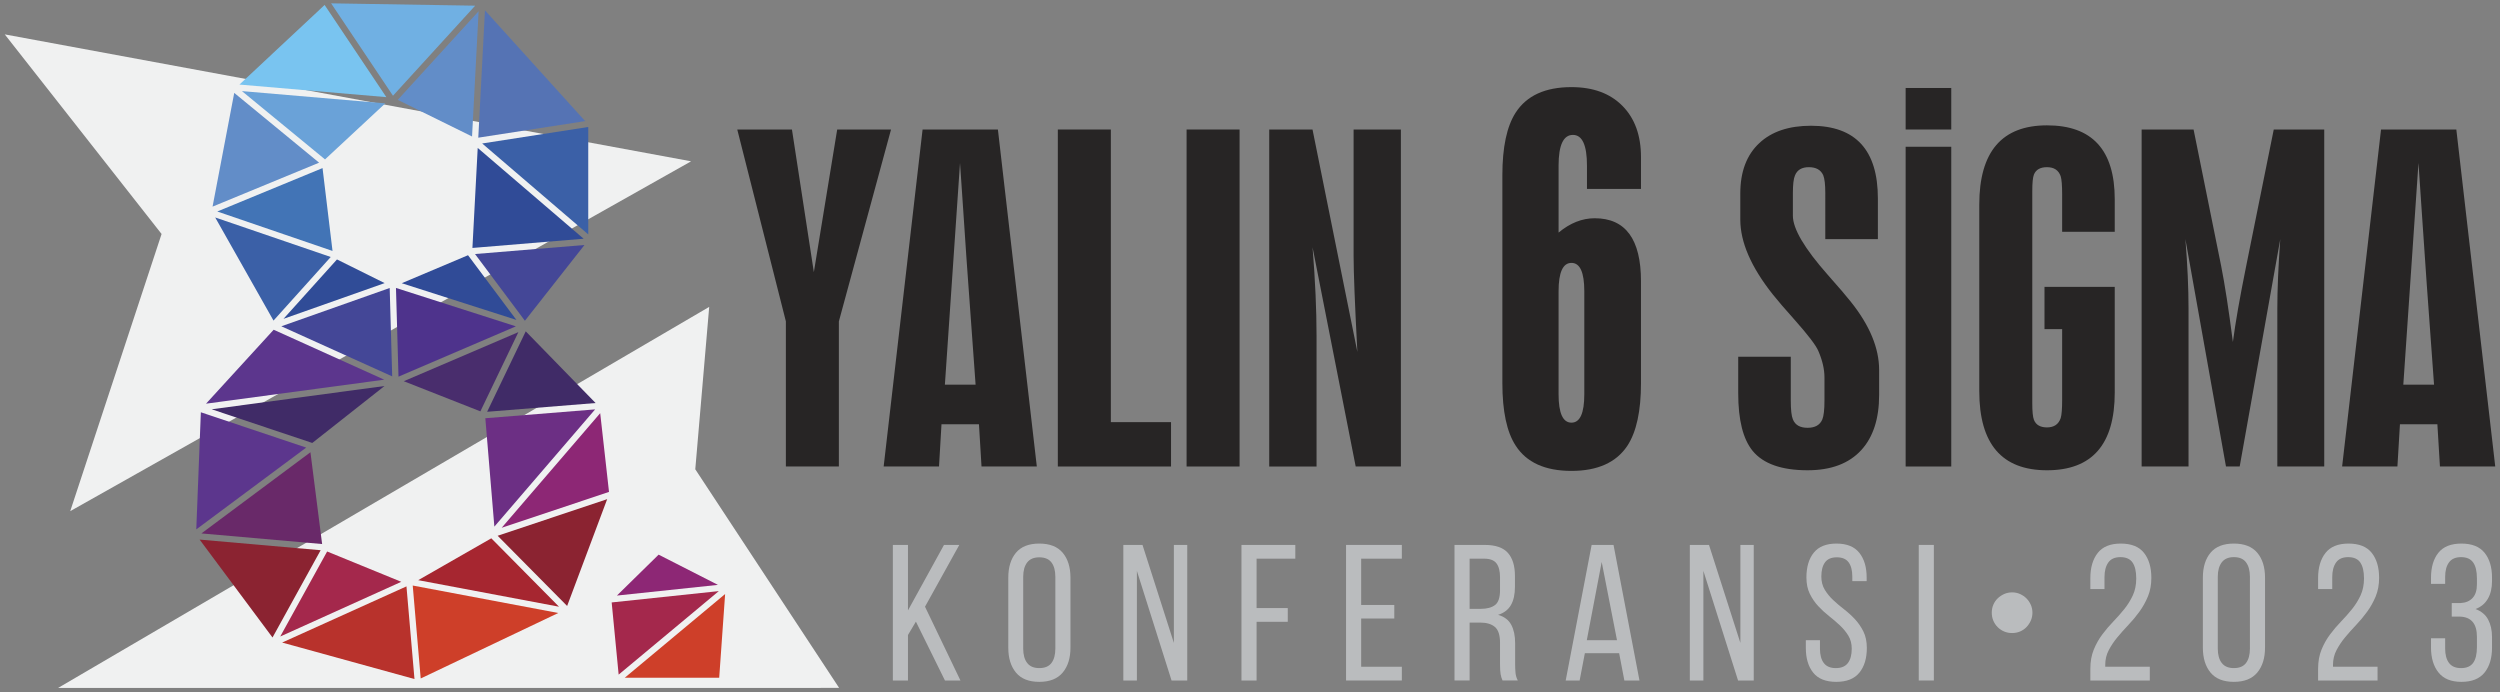
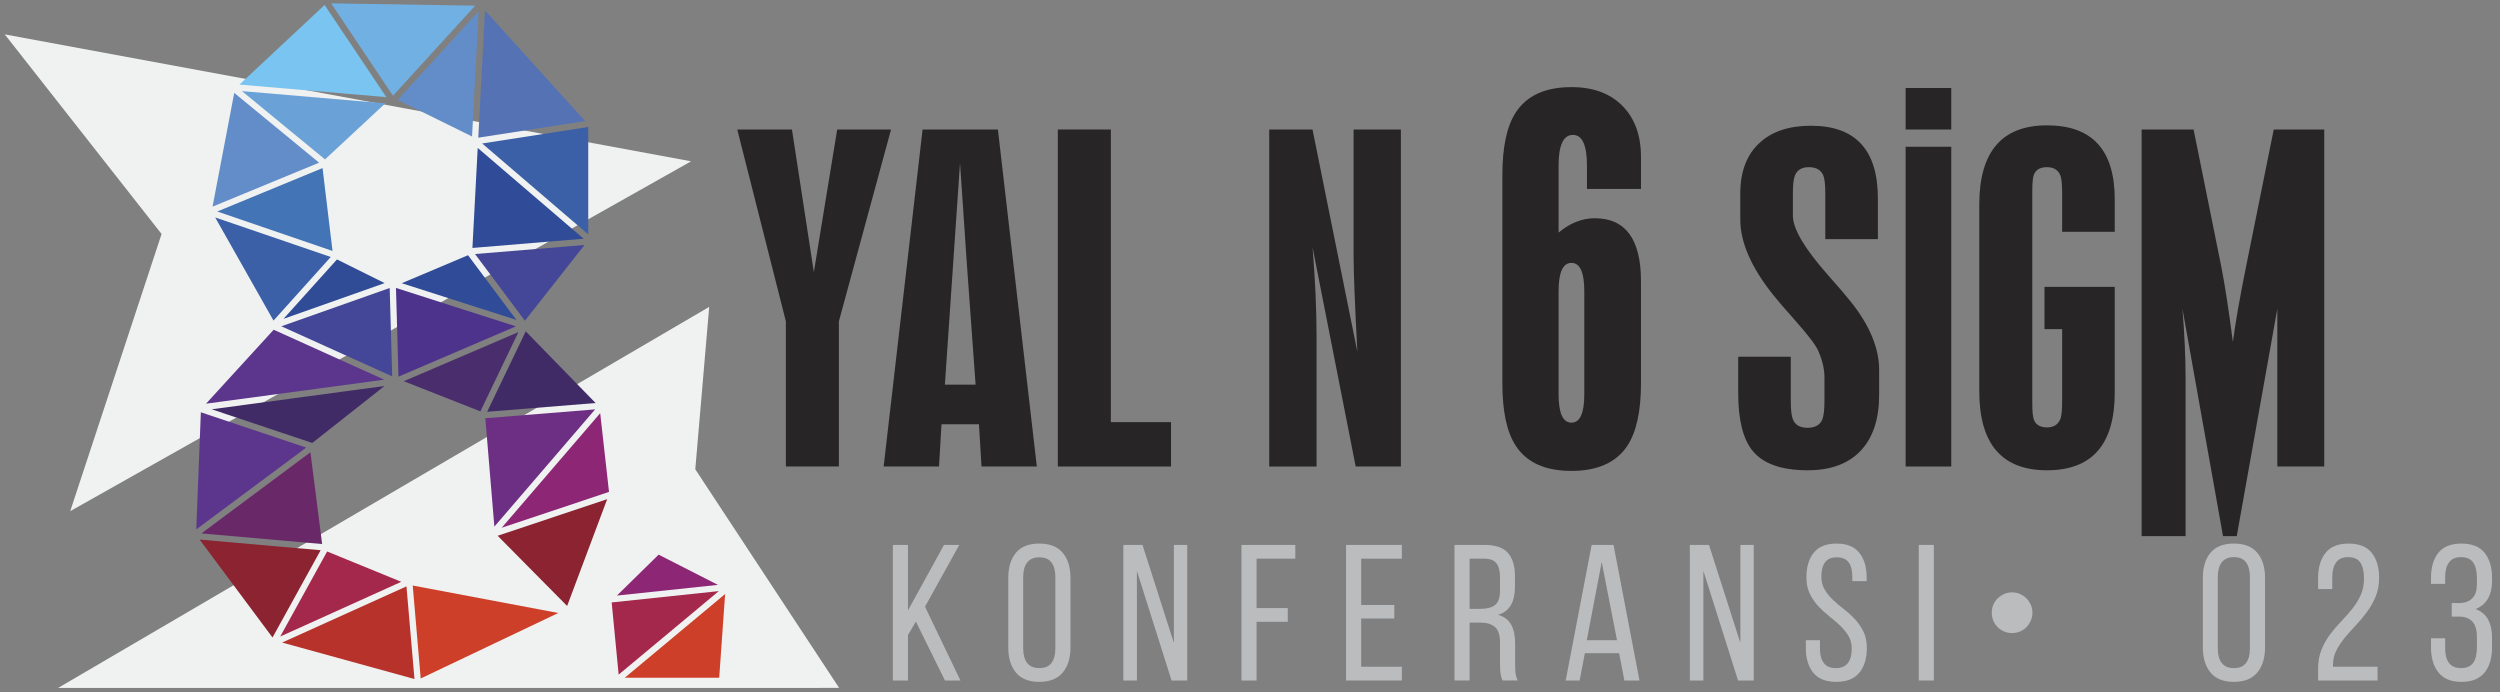
<svg xmlns="http://www.w3.org/2000/svg" version="1.0" id="katman_1" x="0px" y="0px" width="650px" height="180px" viewBox="0 0 650 180" enable-background="new 0 0 650 180" xml:space="preserve">
  <rect x="0" y="0" width="650" height="180" fill="#808080" stroke="none" />
  <polygon fill="#F0F1F1" points="179.684,41.94 1.236,8.941 42.011,60.836 18.26,132.9 " />
  <polygon fill="#F0F1F1" points="184.394,79.787 15.09,178.871 218.172,178.854 180.772,122.015 " />
  <polygon fill="#628DC8" points="82.967,42.296 60.901,24.154 55.265,53.724 " />
  <polygon fill="#6AA2D8" points="100.17,26.875 62.903,23.687 84.504,41.446 " />
  <polygon fill="#79C4F0" points="62.254,21.988 100.449,25.257 84.398,1.289 " />
  <polygon fill="#70B0E3" points="123.545,1.477 86.089,0.869 102.175,24.889 " />
  <polygon fill="#628DC8" points="124.438,2.923 103.413,25.963 122.733,35.486 " />
  <polygon fill="#5573B4" points="152.141,31.485 126.09,2.691 124.353,35.797 " />
  <polygon fill="#3B60A7" points="152.946,33.013 125.364,37.303 152.946,60.948 " />
  <polygon fill="#304B97" points="151.744,62.069 124.206,38.464 122.83,64.467 " />
  <polygon fill="#444797" points="151.962,63.7 123.506,66.046 136.475,83.396 " />
  <polygon fill="#304B97" points="104.453,73.635 134.264,83.182 121.686,66.355 " />
  <polygon fill="#4E338C" points="134.124,84.852 102.952,74.864 103.61,97.93 " />
  <polygon fill="#444797" points="101.972,97.862 101.319,74.879 73.146,84.834 " />
  <polygon fill="#304C97" points="100.008,73.606 87.615,67.455 73.711,82.897 " />
  <polygon fill="#3B60A7" points="85.989,66.817 55.95,56.538 71.112,83.353 " />
  <polygon fill="#4274B6" points="56.491,54.988 86.456,65.247 83.86,43.701 " />
  <polygon fill="#492D6D" points="134.781,86.353 104.979,99.115 124.899,106.956 " />
  <polygon fill="#5C368D" points="99.899,98.716 71.154,85.731 53.568,104.957 " />
  <polygon fill="#402B67" points="99.976,100.36 55.039,106.413 81.193,115.171 " />
  <polygon fill="#402B67" points="154.852,104.786 136.693,86.148 126.655,107.063 " />
  <polygon fill="#5C368D" points="79.612,116.374 52.222,107.191 51.034,137.639 " />
  <polygon fill="#6C2F84" points="154.734,106.441 126.185,108.741 128.533,136.925 " />
  <polygon fill="#692969" points="52.366,138.692 83.752,141.451 80.714,117.585 " />
  <polygon fill="#8D2775" points="130.436,137.222 158.342,127.896 156.051,107.424 " />
  <polygon fill="#8B2331" points="83.369,143.056 51.901,140.292 70.854,165.748 " />
  <polygon fill="#8B2331" points="157.865,129.781 129.389,139.299 147.455,157.551 " />
  <polygon fill="#A4284C" points="104.33,151.271 85.057,143.388 72.858,165.495 " />
-   <polygon fill="#A62630" points="108.734,150.844 145.343,157.746 127.74,139.96 " />
  <polygon fill="#B8322C" points="73.355,167.063 107.764,176.55 105.68,152.456 " />
  <polygon fill="#CE3F29" points="145.155,159.377 107.309,152.238 109.384,176.403 " />
  <g>
    <polygon fill="#CE3F29" points="188.532,154.446 162.44,176.209 186.994,176.209  " />
    <polygon fill="#A4284C" points="186.897,153.685 159.035,156.633 160.85,175.4  " />
    <polygon fill="#8D2775" points="186.661,152.066 171.243,144.209 160.395,154.847  " />
  </g>
  <g>
    <path fill="#BABCBE" d="M238.136,161.622l-2.064,3.474v11.834h-3.928v-35.25h3.928v17.021l9.366-17.021h3.978l-8.913,16.063   l9.215,19.187h-4.029L238.136,161.622z" />
    <path fill="#BABCBE" d="M262.156,150.191c0-2.72,0.663-4.877,1.989-6.472c1.326-1.594,3.349-2.392,6.068-2.392   s4.75,0.798,6.093,2.392c1.343,1.595,2.014,3.752,2.014,6.472v18.229c0,2.686-0.671,4.834-2.014,6.445   c-1.343,1.61-3.374,2.417-6.093,2.417s-4.742-0.807-6.068-2.417c-1.326-1.611-1.989-3.76-1.989-6.445V150.191z M266.033,168.621   c0,1.611,0.344,2.862,1.032,3.751c0.688,0.891,1.738,1.334,3.147,1.334c1.443,0,2.5-0.443,3.172-1.334   c0.671-0.889,1.007-2.14,1.007-3.751v-18.632c0-1.612-0.336-2.861-1.007-3.751c-0.672-0.891-1.729-1.335-3.172-1.335   c-1.41,0-2.459,0.444-3.147,1.335c-0.688,0.89-1.032,2.139-1.032,3.751V168.621z" />
    <path fill="#BABCBE" d="M295.591,176.93h-3.525v-35.25h4.985l8.158,25.48v-25.48h3.475v35.25h-4.079l-9.014-28.502V176.93z" />
    <path fill="#BABCBE" d="M334.818,158.096v3.576h-8.107v15.258h-3.928v-35.25h13.999v3.576h-10.071v12.84H334.818z" />
    <path fill="#BABCBE" d="M362.515,157.291v3.524h-8.612v12.539h10.575v3.575h-14.502v-35.25h14.502v3.576h-10.575v12.035H362.515z" />
    <path fill="#BABCBE" d="M386.029,141.68c2.786,0,4.791,0.689,6.018,2.064c1.225,1.378,1.838,3.375,1.838,5.993v2.871   c0,1.946-0.354,3.524-1.058,4.733c-0.705,1.208-1.813,2.047-3.323,2.517c1.61,0.471,2.752,1.335,3.424,2.594   s1.007,2.845,1.007,4.759v5.488c0,0.773,0.033,1.52,0.101,2.241s0.27,1.385,0.604,1.989h-3.978   c-0.235-0.504-0.403-1.049-0.504-1.637c-0.101-0.587-0.151-1.468-0.151-2.644v-5.54c0-1.979-0.445-3.349-1.334-4.103   c-0.89-0.756-2.158-1.133-3.802-1.133h-2.771v15.056h-3.927v-35.25H386.029z M385.021,158.298c1.578,0,2.804-0.327,3.677-0.982   c0.873-0.654,1.309-1.938,1.309-3.852v-3.374c0-1.611-0.311-2.819-0.931-3.626c-0.622-0.805-1.671-1.208-3.147-1.208h-3.828v13.042   H385.021z" />
    <path fill="#BABCBE" d="M412.063,169.829l-1.359,7.101h-3.625l6.748-35.25h5.689l6.747,35.25h-3.927l-1.36-7.101H412.063z    M412.566,166.456h7.855l-3.979-20.345L412.566,166.456z" />
    <path fill="#BABCBE" d="M442.881,176.93h-3.525v-35.25h4.985l8.157,25.48v-25.48h3.475v35.25h-4.078l-9.014-28.502V176.93z" />
    <path fill="#BABCBE" d="M477.474,141.328c2.686,0,4.666,0.798,5.941,2.392c1.276,1.595,1.914,3.734,1.914,6.421v0.956h-3.727   v-1.157c0-1.612-0.319-2.854-0.956-3.728c-0.639-0.872-1.662-1.309-3.072-1.309s-2.434,0.437-3.071,1.309   c-0.638,0.874-0.956,2.099-0.956,3.677c0,1.309,0.292,2.45,0.881,3.424c0.586,0.975,1.316,1.872,2.189,2.694   s1.821,1.629,2.846,2.417c1.023,0.789,1.972,1.654,2.846,2.594c0.872,0.939,1.602,2.006,2.189,3.197   c0.587,1.191,0.881,2.611,0.881,4.255c0,2.687-0.646,4.826-1.938,6.42c-1.293,1.595-3.299,2.393-6.018,2.393   c-2.72,0-4.718-0.798-5.992-2.393c-1.276-1.594-1.914-3.733-1.914-6.42v-2.014h3.676v2.216c0,1.61,0.335,2.854,1.007,3.726   c0.671,0.874,1.713,1.309,3.122,1.309c1.41,0,2.451-0.435,3.123-1.309c0.671-0.872,1.007-2.115,1.007-3.726   c0-1.311-0.294-2.443-0.882-3.399c-0.587-0.957-1.317-1.846-2.19-2.669c-0.873-0.822-1.813-1.628-2.819-2.417   c-1.008-0.789-1.947-1.653-2.82-2.594c-0.873-0.939-1.604-2.006-2.19-3.198c-0.588-1.19-0.882-2.608-0.882-4.254   c0-2.72,0.638-4.867,1.914-6.445C472.857,142.117,474.821,141.328,477.474,141.328z" />
    <path fill="#BABCBE" d="M502.802,141.68v35.25h-3.928v-35.25H502.802z" />
    <path fill="#BABCBE" d="M523.146,154.018c0.738,0,1.427,0.144,2.064,0.428c0.638,0.286,1.191,0.663,1.662,1.133   c0.47,0.471,0.847,1.025,1.133,1.663c0.284,0.638,0.428,1.325,0.428,2.064c0,0.738-0.144,1.427-0.428,2.064   c-0.286,0.638-0.663,1.2-1.133,1.687c-0.471,0.487-1.024,0.864-1.662,1.133c-0.638,0.27-1.326,0.402-2.064,0.402   c-0.739,0-1.427-0.133-2.064-0.402c-0.638-0.269-1.201-0.646-1.687-1.133c-0.487-0.486-0.865-1.049-1.133-1.687   c-0.271-0.638-0.403-1.326-0.403-2.064c0-0.739,0.133-1.427,0.403-2.064c0.268-0.638,0.646-1.192,1.133-1.663   c0.485-0.47,1.049-0.847,1.687-1.133C521.719,154.161,522.406,154.018,523.146,154.018z" />
-     <path fill="#BABCBE" d="M551.395,141.328c2.752,0,4.766,0.806,6.043,2.416c1.275,1.612,1.913,3.777,1.913,6.497   c0,1.779-0.294,3.382-0.881,4.809c-0.588,1.428-1.326,2.753-2.216,3.978c-0.89,1.227-1.847,2.376-2.871,3.449   c-1.023,1.075-1.98,2.149-2.869,3.224c-0.891,1.075-1.637,2.189-2.241,3.349c-0.604,1.157-0.907,2.409-0.907,3.752v0.554h11.582   v3.575h-15.459v-3.021c0-1.88,0.294-3.542,0.882-4.986c0.587-1.442,1.325-2.76,2.216-3.951c0.889-1.192,1.846-2.316,2.87-3.375   c1.023-1.057,1.98-2.14,2.87-3.248c0.889-1.106,1.627-2.299,2.216-3.574c0.587-1.275,0.881-2.736,0.881-4.381   c0-1.813-0.319-3.189-0.957-4.13c-0.638-0.939-1.695-1.41-3.172-1.41c-1.443,0-2.493,0.471-3.146,1.41   c-0.655,0.94-0.982,2.199-0.982,3.777v3.121h-3.677v-2.869c0-2.72,0.639-4.894,1.914-6.521S548.676,141.328,551.395,141.328z" />
    <path fill="#BABCBE" d="M572.744,150.191c0-2.72,0.662-4.877,1.989-6.472c1.326-1.594,3.349-2.392,6.068-2.392   c2.719,0,4.749,0.798,6.093,2.392c1.342,1.595,2.014,3.752,2.014,6.472v18.178c0,2.72-0.672,4.885-2.014,6.496   c-1.344,1.61-3.374,2.417-6.093,2.417c-2.72,0-4.742-0.807-6.068-2.417c-1.327-1.611-1.989-3.776-1.989-6.496V150.191z    M576.622,168.621c0,1.611,0.343,2.862,1.032,3.751c0.688,0.891,1.736,1.334,3.147,1.334c1.442,0,2.499-0.443,3.171-1.334   c0.672-0.889,1.008-2.14,1.008-3.751v-18.632c0-1.612-0.336-2.87-1.008-3.777c-0.672-0.905-1.729-1.359-3.171-1.359   c-1.411,0-2.46,0.454-3.147,1.359c-0.689,0.907-1.032,2.165-1.032,3.777V168.621z" />
    <path fill="#BABCBE" d="M610.611,141.328c2.752,0,4.766,0.806,6.043,2.416c1.275,1.612,1.913,3.777,1.913,6.497   c0,1.779-0.294,3.382-0.881,4.809c-0.588,1.428-1.326,2.753-2.216,3.978c-0.89,1.227-1.847,2.376-2.87,3.449   c-1.024,1.075-1.981,2.149-2.87,3.224c-0.891,1.075-1.637,2.189-2.241,3.349c-0.604,1.157-0.906,2.409-0.906,3.752v0.554h11.581   v3.575h-15.459v-3.021c0-1.88,0.294-3.542,0.882-4.986c0.587-1.442,1.325-2.76,2.216-3.951c0.889-1.192,1.846-2.316,2.87-3.375   c1.023-1.057,1.98-2.14,2.87-3.248c0.889-1.106,1.627-2.299,2.216-3.574c0.587-1.275,0.881-2.736,0.881-4.381   c0-1.813-0.319-3.189-0.957-4.13c-0.638-0.939-1.695-1.41-3.172-1.41c-1.443,0-2.493,0.471-3.146,1.41   c-0.655,0.94-0.982,2.199-0.982,3.777v3.121h-3.677v-2.869c0-2.72,0.639-4.894,1.914-6.521S607.893,141.328,610.611,141.328z" />
    <path fill="#BABCBE" d="M639.969,141.328c2.72,0,4.725,0.798,6.018,2.392c1.292,1.595,1.938,3.752,1.938,6.472v0.905   c0,1.813-0.361,3.341-1.083,4.582c-0.723,1.243-1.787,2.134-3.197,2.669c1.51,0.571,2.602,1.486,3.273,2.744   c0.671,1.26,1.007,2.778,1.007,4.558v2.72c0,2.72-0.646,4.885-1.938,6.496c-1.293,1.61-3.298,2.417-6.018,2.417   c-2.686,0-4.676-0.813-5.967-2.443c-1.293-1.627-1.939-3.783-1.939-6.47v-2.417h3.677v2.669c0,1.611,0.334,2.862,1.007,3.751   c0.671,0.891,1.711,1.334,3.122,1.334c1.442,0,2.492-0.452,3.147-1.359c0.654-0.906,0.981-2.266,0.981-4.078v-2.72   c0-3.391-1.479-5.137-4.431-5.237h-2.115v-3.524h2.316c1.309-0.067,2.341-0.504,3.097-1.31c0.756-0.805,1.133-1.979,1.133-3.524   v-1.611c0-1.813-0.327-3.18-0.981-4.104c-0.655-0.924-1.705-1.386-3.147-1.386c-1.411,0-2.451,0.454-3.122,1.359   c-0.673,0.907-1.007,2.165-1.007,3.777v1.813h-3.677v-1.61c0-2.72,0.638-4.877,1.913-6.472   C635.252,142.126,637.25,141.328,639.969,141.328z" />
  </g>
  <g>
    <path fill="#272525" d="M204.329,121.289V83.555l-12.64-49.883h14.219l5.695,37.09l6.069-37.09h13.998l-13.563,49.883v37.734   H204.329z" />
    <path fill="#272525" d="M229.752,121.289l10.121-87.617h19.582l10.118,87.617h-14.378l-0.664-10.981h-9.741l-0.646,10.981H229.752z    M245.671,100.018h7.985l-1.911-26.415c-0.221-2.802-0.658-9.188-1.317-19.144l-0.823-12.078L245.671,100.018z" />
    <path fill="#272525" d="M275.035,121.289V33.672h13.785v76.083h15.647v11.534H275.035z" />
-     <path fill="#272525" d="M308.51,121.289V33.672h13.779v87.617H308.51z" />
    <path fill="#272525" d="M329.996,121.289V33.672h11.258l11.66,57.813c-0.654-12.463-0.98-20.781-0.98-24.935V33.672h12.298v87.617   H352.48l-11.215-56.986c0.697,8.612,1.038,16.281,1.038,23.029v33.958H329.996z" />
    <path fill="#272525" d="M426.657,99.618c0,7.22-1.169,12.648-3.522,16.253c-2.895,4.371-7.75,6.563-14.556,6.563   c-6.849,0-11.685-2.191-14.499-6.563c-2.308-3.528-3.463-8.941-3.463-16.253v-54.08c0-7.268,1.155-12.692,3.463-16.265   c2.861-4.419,7.692-6.622,14.499-6.622c5.631,0,10.056,1.632,13.266,4.887c3.214,3.252,4.813,7.7,4.813,13.331v8.259h-14.045   v-6.054c0-5.342-1.223-7.998-3.65-7.998c-2.486,0-3.732,2.656-3.732,7.998v17.399c2.992-2.487,6.122-3.728,9.397-3.728   c8.027,0,12.03,5.469,12.03,16.397V99.618z M411.919,102.508V75.735c0-4.925-1.111-7.383-3.34-7.383   c-2.229,0-3.35,2.458-3.35,7.383v26.773c0,4.922,1.12,7.383,3.35,7.383C410.808,109.891,411.919,107.43,411.919,102.508z" />
    <path fill="#272525" d="M488.25,51.61v10.558h-13.674V50.193c0-2.22-0.181-3.775-0.543-4.645c-0.629-1.382-1.861-2.082-3.725-2.082   c-1.823,0-3.029,0.705-3.605,2.131c-0.373,0.841-0.553,2.376-0.553,4.596v5.91c0,3.387,3.026,8.515,9.08,15.365   c2.846,3.206,4.836,5.534,5.956,6.954c4.925,6.154,7.389,12.077,7.389,17.775v6.505c0,6.168-1.547,10.938-4.651,14.33   c-3.207,3.496-7.859,5.237-13.948,5.237c-6.735,0-11.499-1.665-14.269-5.017c-2.517-3.07-3.77-8.063-3.77-14.998v-9.506h13.666   v11.42c0,2.372,0.183,4.008,0.547,4.872c0.589,1.468,1.862,2.189,3.825,2.189c1.935,0,3.214-0.722,3.835-2.189   c0.366-0.906,0.55-2.538,0.55-4.872v-6.065c0-2.112-0.538-4.401-1.588-6.842c-0.612-1.457-2.673-4.162-6.17-8.1   c-2.527-2.823-4.427-5.046-5.707-6.648c-5.608-7.078-8.419-13.545-8.419-19.426v-6.78c0-5.687,1.666-10.059,4.974-13.126   c3.206-2.993,7.683-4.486,13.41-4.486C482.451,32.696,488.25,39,488.25,51.61z" />
    <path fill="#272525" d="M495.468,33.672V22.876h11.86v10.796H495.468z M495.468,38.158h11.86v83.131h-11.86V38.158z" />
    <path fill="#272525" d="M531.567,74.585h18.267v27.464c0,13.486-5.87,20.221-17.614,20.221c-11.737,0-17.609-6.846-17.609-20.553   V53.204c0-13.749,5.872-20.613,17.609-20.613c11.744,0,17.614,6.41,17.614,19.241v8.429h-13.675v-9.626   c0-2.412-0.129-4.01-0.382-4.811c-0.547-1.572-1.732-2.357-3.558-2.357c-1.747,0-2.878,0.643-3.396,1.917   c-0.288,0.723-0.43,2.161-0.43,4.315v55.14c0,2.147,0.142,3.59,0.43,4.322c0.518,1.306,1.648,1.965,3.396,1.965   c1.825,0,3.011-0.812,3.558-2.412c0.253-0.8,0.382-2.387,0.382-4.76V85.575h-4.592V74.585z" />
-     <path fill="#272525" d="M556.826,121.289V33.672h13.505l7.165,35.453c0.943,4.73,1.965,11.334,3.055,19.794   c0.659-5.043,1.805-11.591,3.446-19.694l7.179-35.553h13.126v87.617h-12.198V80.277c0-4.925,0.25-10.955,0.767-18.109   l-10.55,59.121h-3.566l-10.552-59.121c0.547,6.707,0.817,12.746,0.817,18.109v41.012H556.826z" />
-     <path fill="#272525" d="M608.953,121.289l10.117-87.617h19.576l10.117,87.617h-14.378l-0.665-10.981h-9.731l-0.659,10.981H608.953z    M624.862,100.018h7.988l-1.917-26.415c-0.217-2.802-0.652-9.188-1.313-19.144l-0.817-12.078L624.862,100.018z" />
+     <path fill="#272525" d="M556.826,121.289V33.672h13.505l7.165,35.453c0.943,4.73,1.965,11.334,3.055,19.794   c0.659-5.043,1.805-11.591,3.446-19.694l7.179-35.553h13.126v87.617h-12.198V80.277l-10.55,59.121h-3.566l-10.552-59.121c0.547,6.707,0.817,12.746,0.817,18.109v41.012H556.826z" />
  </g>
</svg>